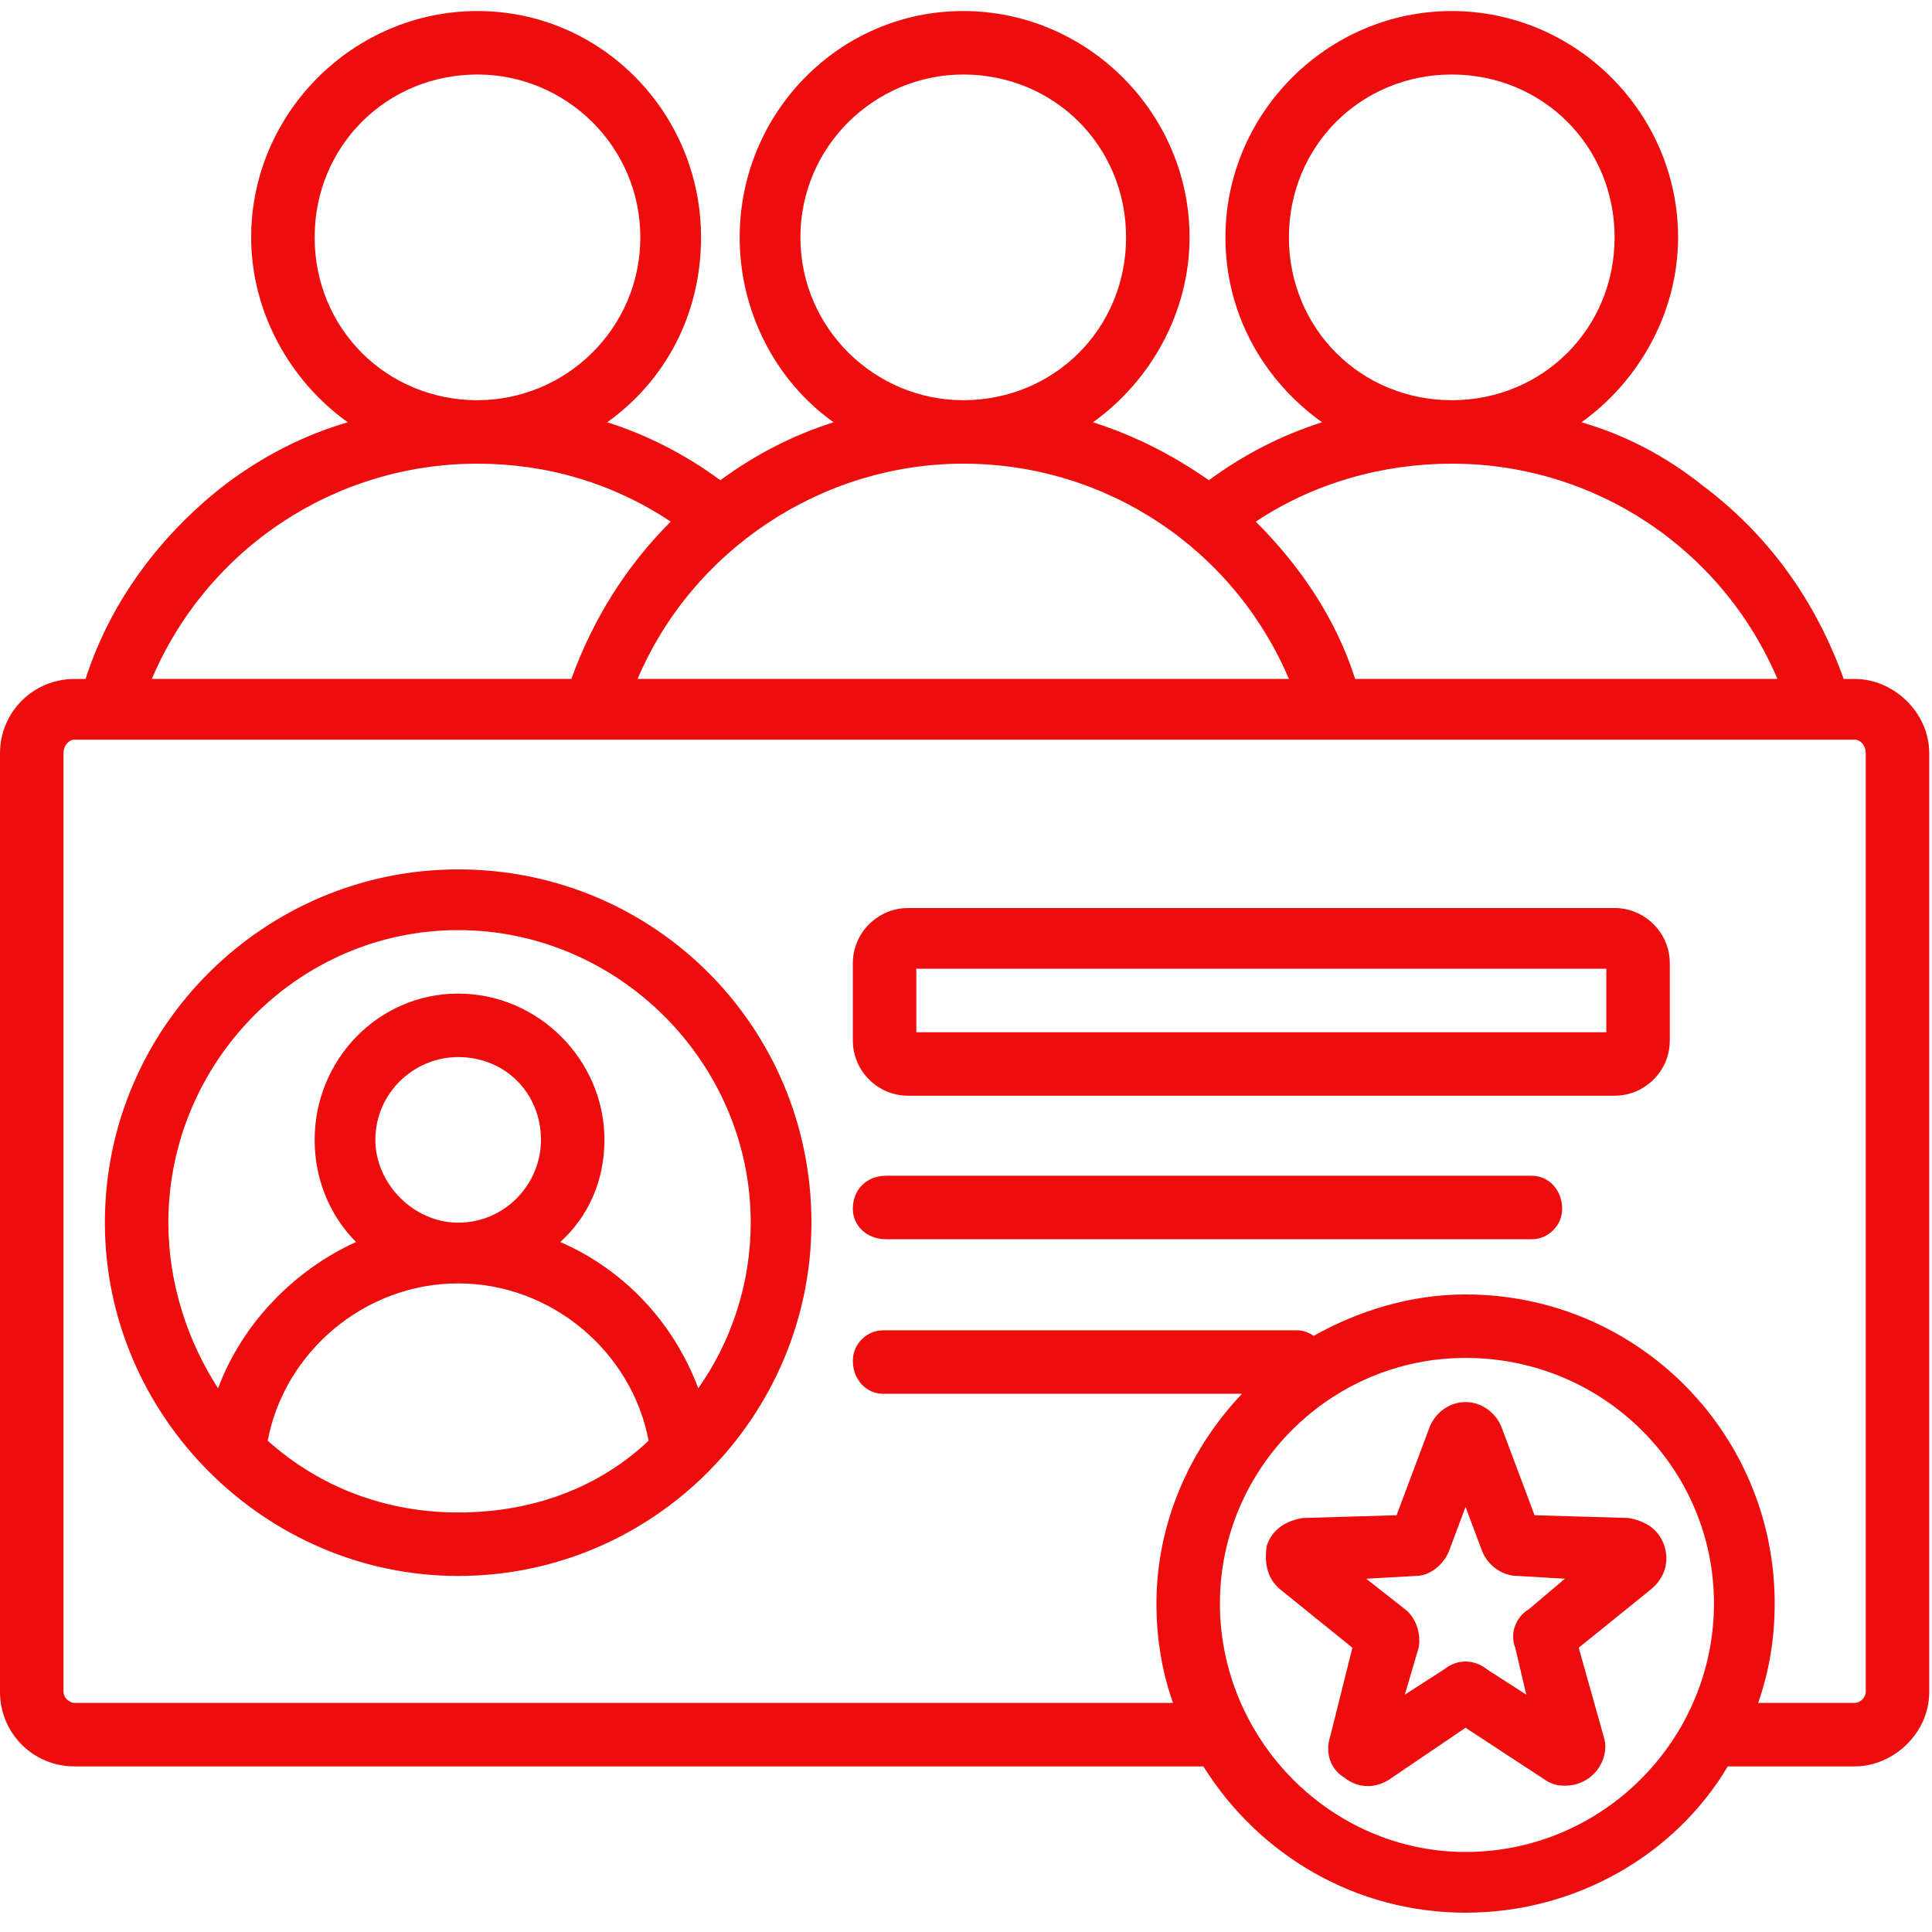
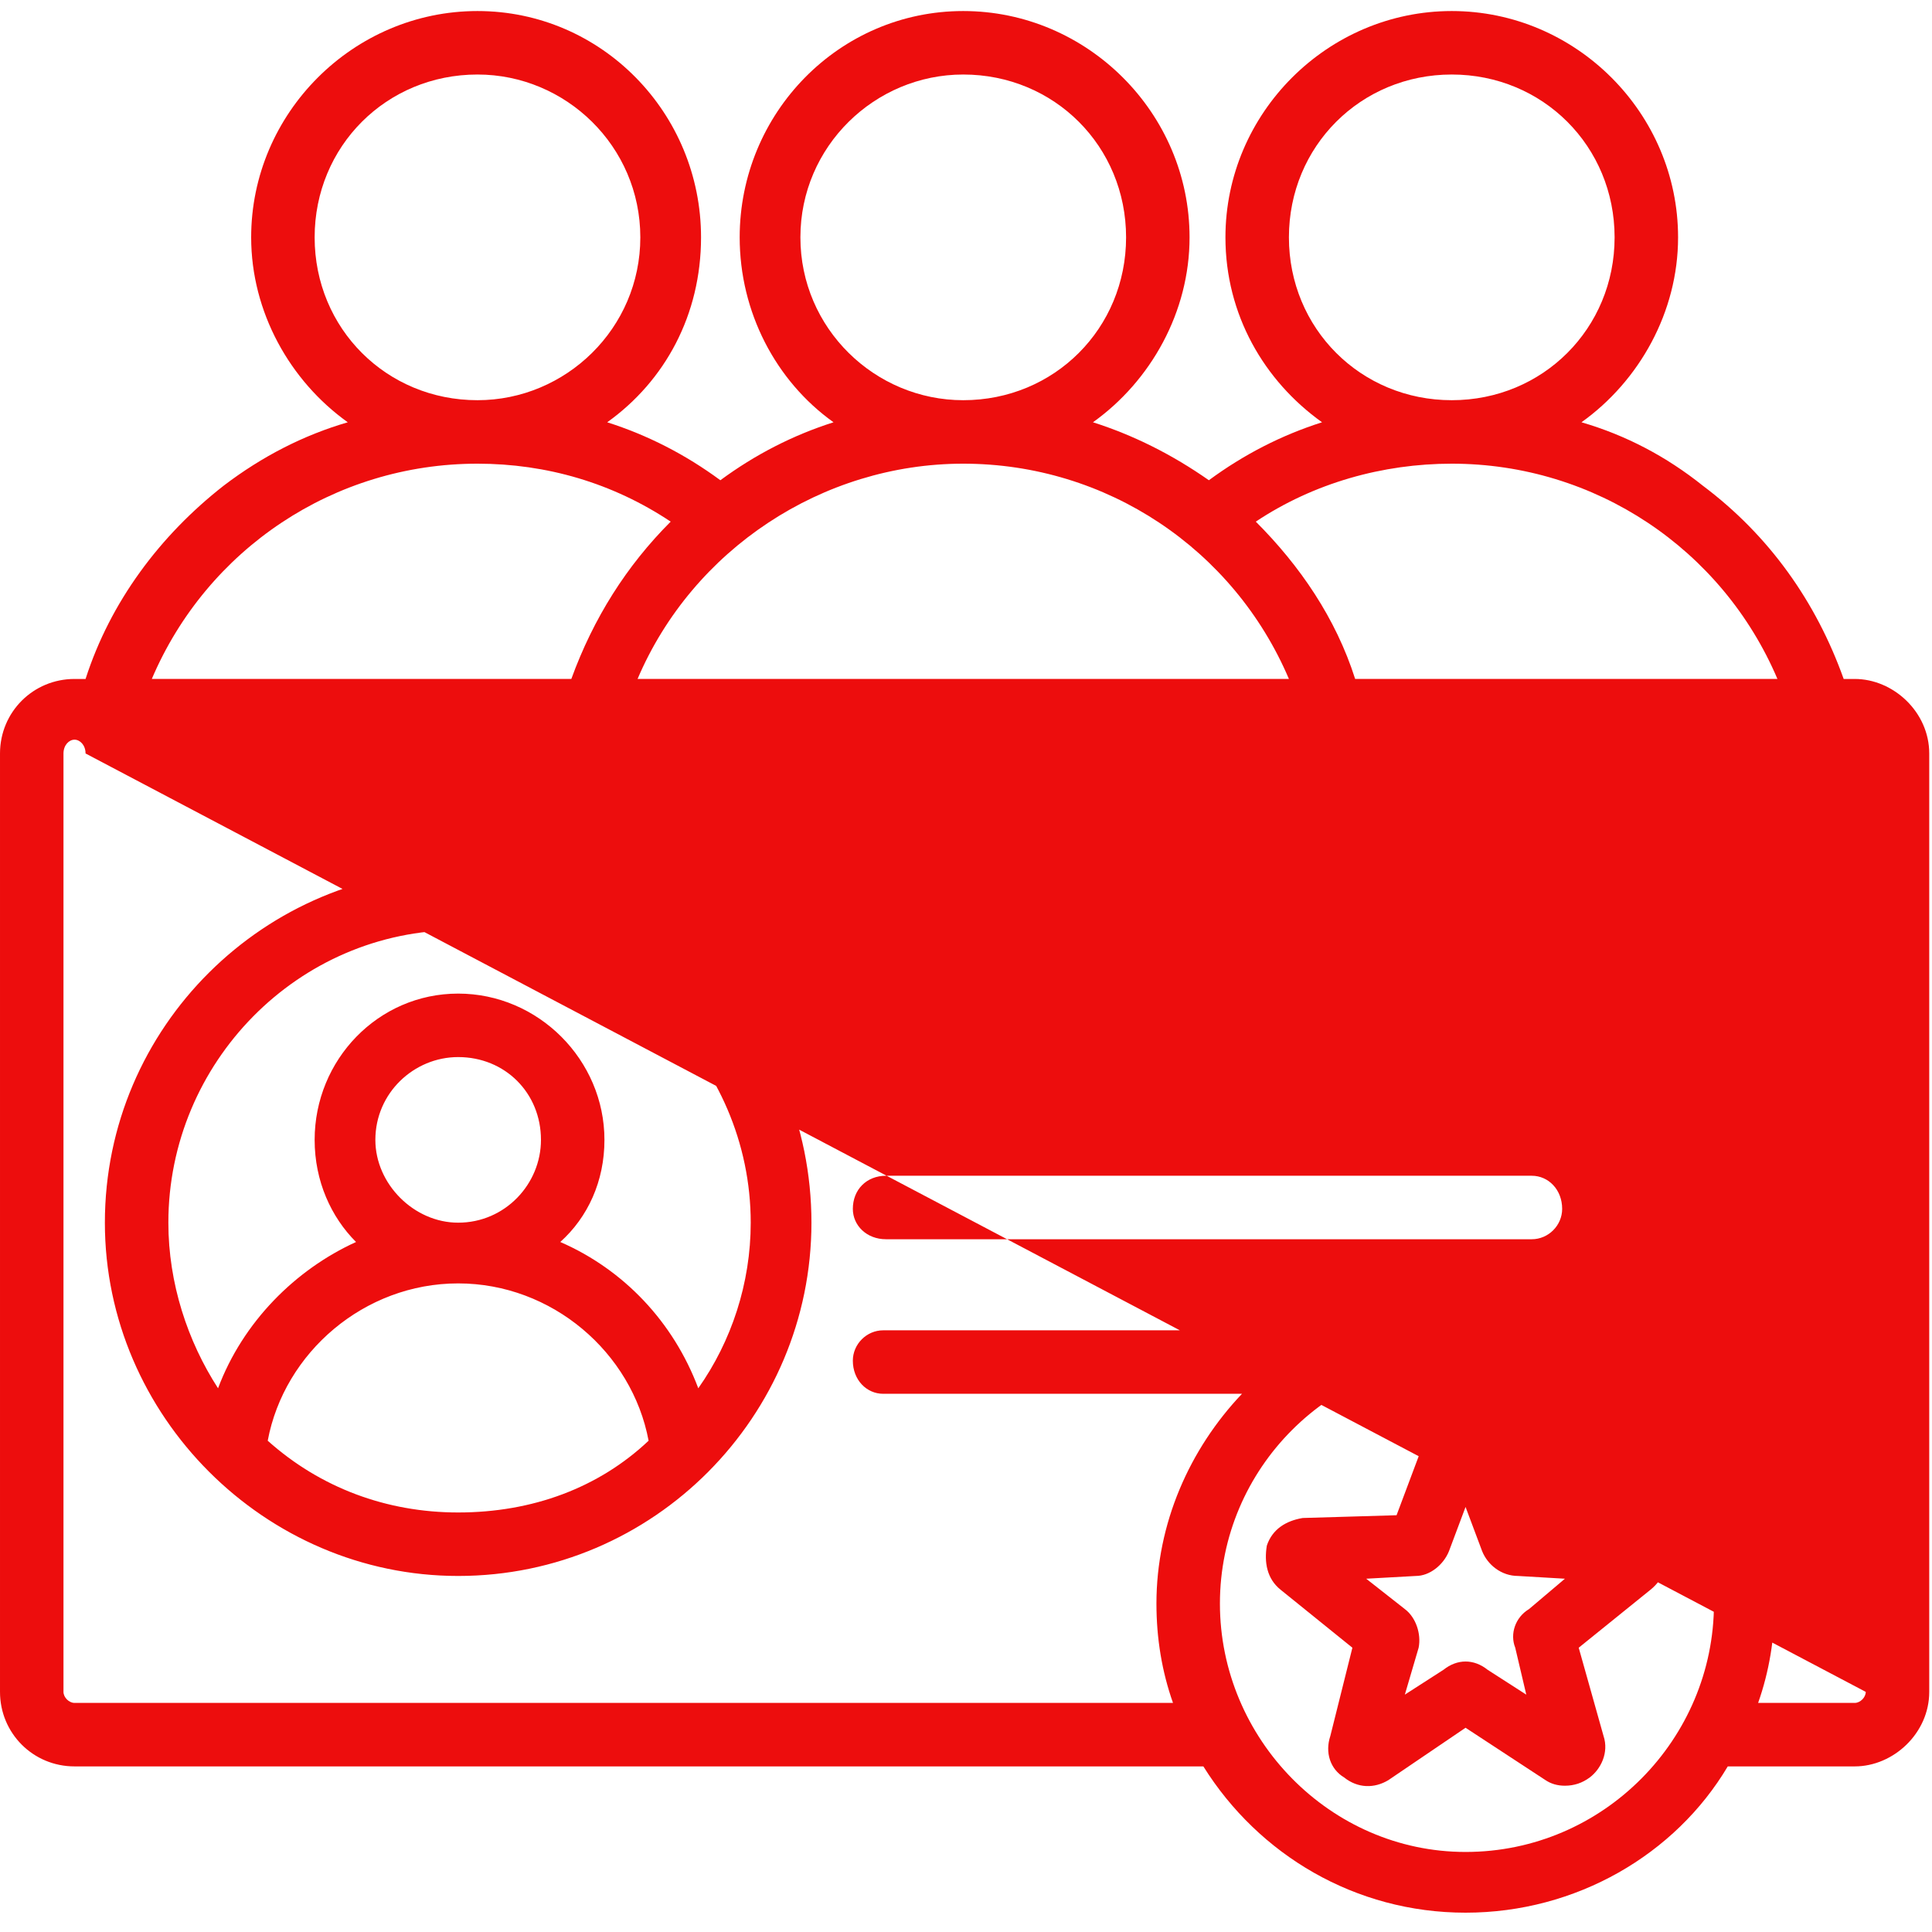
<svg xmlns="http://www.w3.org/2000/svg" version="1.2" viewBox="0 0 70 70" width="70" height="70">
  <style>.a{fill:#ed0d0d}</style>
-   <path class="a" d="m67.2 24.6h-0.4c-1-2.8-2.7-5.2-5.1-7q-2-1.6-4.4-2.3c2.1-1.5 3.5-4 3.5-6.7 0-4.5-3.7-8.2-8.2-8.2-4.5 0-8.2 3.7-8.2 8.2 0 2.8 1.4 5.2 3.5 6.7q-2.2 0.7-4.1 2.1-2-1.4-4.2-2.1c2.1-1.5 3.5-4 3.5-6.7 0-4.5-3.7-8.2-8.2-8.2-4.5 0-8.1 3.7-8.1 8.2 0 2.7 1.3 5.2 3.4 6.7q-2.2 0.7-4.1 2.1-1.9-1.4-4.1-2.1c2.1-1.5 3.4-3.9 3.4-6.7 0-4.5-3.6-8.2-8.1-8.2-4.5 0-8.2 3.7-8.2 8.2 0 2.7 1.4 5.2 3.5 6.7q-2.4 0.7-4.5 2.3c-2.3 1.8-4.1 4.2-5 7h-0.4c-1.5 0-2.7 1.2-2.7 2.7v34c0 1.5 1.2 2.7 2.7 2.7h40.9c2 3.2 5.5 5.3 9.5 5.3 4 0 7.6-2.1 9.5-5.3h4.6c1.4 0 2.7-1.2 2.7-2.7v-34c0-1.5-1.3-2.7-2.7-2.7zm-20.5-16c0-3.3 2.6-5.9 5.9-5.9 3.3 0 5.9 2.6 5.9 5.9 0 3.3-2.6 5.9-5.9 5.9q0 0 0 0 0 0 0 0c-3.3 0-5.9-2.6-5.9-5.9zm5.9 8.2c5.2 0 9.8 3.1 11.8 7.8h-15.3c-0.7-2.2-2-4.1-3.6-5.7 2.1-1.4 4.6-2.1 7.1-2.1q0 0 0 0zm-23.6-8.2c0-3.3 2.7-5.9 5.9-5.9 3.3 0 5.9 2.6 5.9 5.9 0 3.3-2.6 5.9-5.9 5.9q0 0 0 0 0 0 0 0c-3.2 0-5.9-2.6-5.9-5.9zm5.9 8.2c5.2 0 9.8 3.1 11.8 7.8h-23.6c2-4.7 6.7-7.8 11.8-7.8q0 0 0 0zm-23.5-8.2c0-3.3 2.6-5.9 5.9-5.9 3.2 0 5.9 2.6 5.9 5.9 0 3.3-2.7 5.9-5.9 5.9q0 0 0 0 0 0 0 0c-3.3 0-5.9-2.6-5.9-5.9zm5.9 8.2q0 0 0 0c2.5 0 4.9 0.7 7 2.1-1.6 1.6-2.8 3.5-3.6 5.7h-15.2c2-4.7 6.6-7.8 11.8-7.8zm35.8 50.3c-4.9 0-8.9-4.1-8.9-9 0-4.9 4-8.9 8.9-8.9 5 0 9 4 9 8.9 0 4.9-4 9-9 9zm14.5-5.8c0 0.2-0.2 0.4-0.4 0.4h-3.5q0.6-1.7 0.6-3.6c0-6.2-5-11.2-11.2-11.2-2 0-3.9 0.6-5.5 1.5q-0.3-0.2-0.6-0.2h-15c-0.6 0-1.1 0.5-1.1 1.1 0 0.7 0.5 1.2 1.1 1.2h13c-1.9 2-3.1 4.7-3.1 7.6q0 1.9 0.6 3.6h-39.8c-0.2 0-0.4-0.2-0.4-0.4v-34c0-0.3 0.2-0.5 0.4-0.5h64.5c0.2 0 0.4 0.2 0.4 0.5zm-51-29.8c-7 0-12.8 5.7-12.8 12.8 0 7 5.8 12.8 12.8 12.8 7.1 0 12.8-5.8 12.8-12.8 0-7.1-5.7-12.8-12.8-12.8zm-6.9 20.7c0.6-3.2 3.5-5.7 6.9-5.7 3.4 0 6.3 2.5 6.9 5.7-1.8 1.7-4.2 2.6-6.9 2.6-2.6 0-5-0.9-6.9-2.6zm15.6-1.9c-0.9-2.4-2.7-4.3-5-5.3 1-0.9 1.6-2.2 1.6-3.7 0-2.9-2.4-5.3-5.3-5.3-2.9 0-5.2 2.4-5.2 5.3 0 1.5 0.6 2.8 1.5 3.7-2.2 1-4.1 2.9-5 5.3-1.1-1.7-1.8-3.8-1.8-6 0-5.8 4.7-10.6 10.5-10.6 5.8 0 10.6 4.8 10.6 10.6 0 2.2-0.7 4.3-1.9 6zm-11.7-9c0-1.7 1.4-3 3-3 1.7 0 3 1.3 3 3 0 1.6-1.3 3-3 3-1.6 0-3-1.4-3-3zm44.9-8.4h-25.6c-1.1 0-2 0.9-2 2v2.8c0 1.1 0.9 2 2 2h25.6c1.1 0 2-0.9 2-2v-2.8c0-1.1-0.9-2-2-2zm-0.3 4.5h-25v-2.3h25zm2.1 18.6c-0.2-0.6-0.7-0.9-1.3-1l-3.4-0.1-1.2-3.2c-0.2-0.5-0.7-0.9-1.3-0.9-0.6 0-1.1 0.4-1.3 0.9l-1.2 3.2-3.4 0.1c-0.6 0.1-1.1 0.4-1.3 1-0.1 0.6 0 1.2 0.5 1.6l2.6 2.1-0.8 3.2c-0.2 0.6 0 1.2 0.5 1.5 0.5 0.4 1.1 0.4 1.6 0.1l2.8-1.9 2.9 1.9q0.3 0.2 0.7 0.2 0.5 0 0.9-0.3c0.4-0.3 0.7-0.9 0.5-1.5l-0.9-3.2 2.6-2.1c0.5-0.4 0.7-1 0.5-1.6zm-4.9 2.3c-0.5 0.3-0.7 0.9-0.5 1.4l0.4 1.7-1.4-0.9c-0.5-0.4-1.1-0.4-1.6 0l-1.4 0.9 0.5-1.7c0.1-0.5-0.1-1.1-0.5-1.4l-1.4-1.1 1.8-0.1c0.5 0 1-0.4 1.2-0.9l0.6-1.6 0.6 1.6c0.2 0.5 0.7 0.9 1.3 0.9l1.7 0.1zm1.2-14.5c0 0.6-0.5 1.1-1.1 1.1h-23.4c-0.7 0-1.2-0.5-1.2-1.1 0-0.7 0.5-1.2 1.2-1.2h23.4c0.6 0 1.1 0.5 1.1 1.2z" />
+   <path class="a" d="m67.2 24.6h-0.4c-1-2.8-2.7-5.2-5.1-7q-2-1.6-4.4-2.3c2.1-1.5 3.5-4 3.5-6.7 0-4.5-3.7-8.2-8.2-8.2-4.5 0-8.2 3.7-8.2 8.2 0 2.8 1.4 5.2 3.5 6.7q-2.2 0.7-4.1 2.1-2-1.4-4.2-2.1c2.1-1.5 3.5-4 3.5-6.7 0-4.5-3.7-8.2-8.2-8.2-4.5 0-8.1 3.7-8.1 8.2 0 2.7 1.3 5.2 3.4 6.7q-2.2 0.7-4.1 2.1-1.9-1.4-4.1-2.1c2.1-1.5 3.4-3.9 3.4-6.7 0-4.5-3.6-8.2-8.1-8.2-4.5 0-8.2 3.7-8.2 8.2 0 2.7 1.4 5.2 3.5 6.7q-2.4 0.7-4.5 2.3c-2.3 1.8-4.1 4.2-5 7h-0.4c-1.5 0-2.7 1.2-2.7 2.7v34c0 1.5 1.2 2.7 2.7 2.7h40.9c2 3.2 5.5 5.3 9.5 5.3 4 0 7.6-2.1 9.5-5.3h4.6c1.4 0 2.7-1.2 2.7-2.7v-34c0-1.5-1.3-2.7-2.7-2.7zm-20.5-16c0-3.3 2.6-5.9 5.9-5.9 3.3 0 5.9 2.6 5.9 5.9 0 3.3-2.6 5.9-5.9 5.9q0 0 0 0 0 0 0 0c-3.3 0-5.9-2.6-5.9-5.9zm5.9 8.2c5.2 0 9.8 3.1 11.8 7.8h-15.3c-0.7-2.2-2-4.1-3.6-5.7 2.1-1.4 4.6-2.1 7.1-2.1q0 0 0 0zm-23.6-8.2c0-3.3 2.7-5.9 5.9-5.9 3.3 0 5.9 2.6 5.9 5.9 0 3.3-2.6 5.9-5.9 5.9q0 0 0 0 0 0 0 0c-3.2 0-5.9-2.6-5.9-5.9zm5.9 8.2c5.2 0 9.8 3.1 11.8 7.8h-23.6c2-4.7 6.7-7.8 11.8-7.8q0 0 0 0zm-23.5-8.2c0-3.3 2.6-5.9 5.9-5.9 3.2 0 5.9 2.6 5.9 5.9 0 3.3-2.7 5.9-5.9 5.9q0 0 0 0 0 0 0 0c-3.3 0-5.9-2.6-5.9-5.9zm5.9 8.2q0 0 0 0c2.5 0 4.9 0.7 7 2.1-1.6 1.6-2.8 3.5-3.6 5.7h-15.2c2-4.7 6.6-7.8 11.8-7.8zm35.8 50.3c-4.9 0-8.9-4.1-8.9-9 0-4.9 4-8.9 8.9-8.9 5 0 9 4 9 8.9 0 4.9-4 9-9 9zm14.5-5.8c0 0.2-0.2 0.4-0.4 0.4h-3.5q0.6-1.7 0.6-3.6c0-6.2-5-11.2-11.2-11.2-2 0-3.9 0.6-5.5 1.5q-0.3-0.2-0.6-0.2h-15c-0.6 0-1.1 0.5-1.1 1.1 0 0.7 0.5 1.2 1.1 1.2h13c-1.9 2-3.1 4.7-3.1 7.6q0 1.9 0.6 3.6h-39.8c-0.2 0-0.4-0.2-0.4-0.4v-34c0-0.3 0.2-0.5 0.4-0.5c0.2 0 0.4 0.2 0.4 0.5zm-51-29.8c-7 0-12.8 5.7-12.8 12.8 0 7 5.8 12.8 12.8 12.8 7.1 0 12.8-5.8 12.8-12.8 0-7.1-5.7-12.8-12.8-12.8zm-6.9 20.7c0.6-3.2 3.5-5.7 6.9-5.7 3.4 0 6.3 2.5 6.9 5.7-1.8 1.7-4.2 2.6-6.9 2.6-2.6 0-5-0.9-6.9-2.6zm15.6-1.9c-0.9-2.4-2.7-4.3-5-5.3 1-0.9 1.6-2.2 1.6-3.7 0-2.9-2.4-5.3-5.3-5.3-2.9 0-5.2 2.4-5.2 5.3 0 1.5 0.6 2.8 1.5 3.7-2.2 1-4.1 2.9-5 5.3-1.1-1.7-1.8-3.8-1.8-6 0-5.8 4.7-10.6 10.5-10.6 5.8 0 10.6 4.8 10.6 10.6 0 2.2-0.7 4.3-1.9 6zm-11.7-9c0-1.7 1.4-3 3-3 1.7 0 3 1.3 3 3 0 1.6-1.3 3-3 3-1.6 0-3-1.4-3-3zm44.9-8.4h-25.6c-1.1 0-2 0.9-2 2v2.8c0 1.1 0.9 2 2 2h25.6c1.1 0 2-0.9 2-2v-2.8c0-1.1-0.9-2-2-2zm-0.3 4.5h-25v-2.3h25zm2.1 18.6c-0.2-0.6-0.7-0.9-1.3-1l-3.4-0.1-1.2-3.2c-0.2-0.5-0.7-0.9-1.3-0.9-0.6 0-1.1 0.4-1.3 0.9l-1.2 3.2-3.4 0.1c-0.6 0.1-1.1 0.4-1.3 1-0.1 0.6 0 1.2 0.5 1.6l2.6 2.1-0.8 3.2c-0.2 0.6 0 1.2 0.5 1.5 0.5 0.4 1.1 0.4 1.6 0.1l2.8-1.9 2.9 1.9q0.3 0.2 0.7 0.2 0.5 0 0.9-0.3c0.4-0.3 0.7-0.9 0.5-1.5l-0.9-3.2 2.6-2.1c0.5-0.4 0.7-1 0.5-1.6zm-4.9 2.3c-0.5 0.3-0.7 0.9-0.5 1.4l0.4 1.7-1.4-0.9c-0.5-0.4-1.1-0.4-1.6 0l-1.4 0.9 0.5-1.7c0.1-0.5-0.1-1.1-0.5-1.4l-1.4-1.1 1.8-0.1c0.5 0 1-0.4 1.2-0.9l0.6-1.6 0.6 1.6c0.2 0.5 0.7 0.9 1.3 0.9l1.7 0.1zm1.2-14.5c0 0.6-0.5 1.1-1.1 1.1h-23.4c-0.7 0-1.2-0.5-1.2-1.1 0-0.7 0.5-1.2 1.2-1.2h23.4c0.6 0 1.1 0.5 1.1 1.2z" />
</svg>